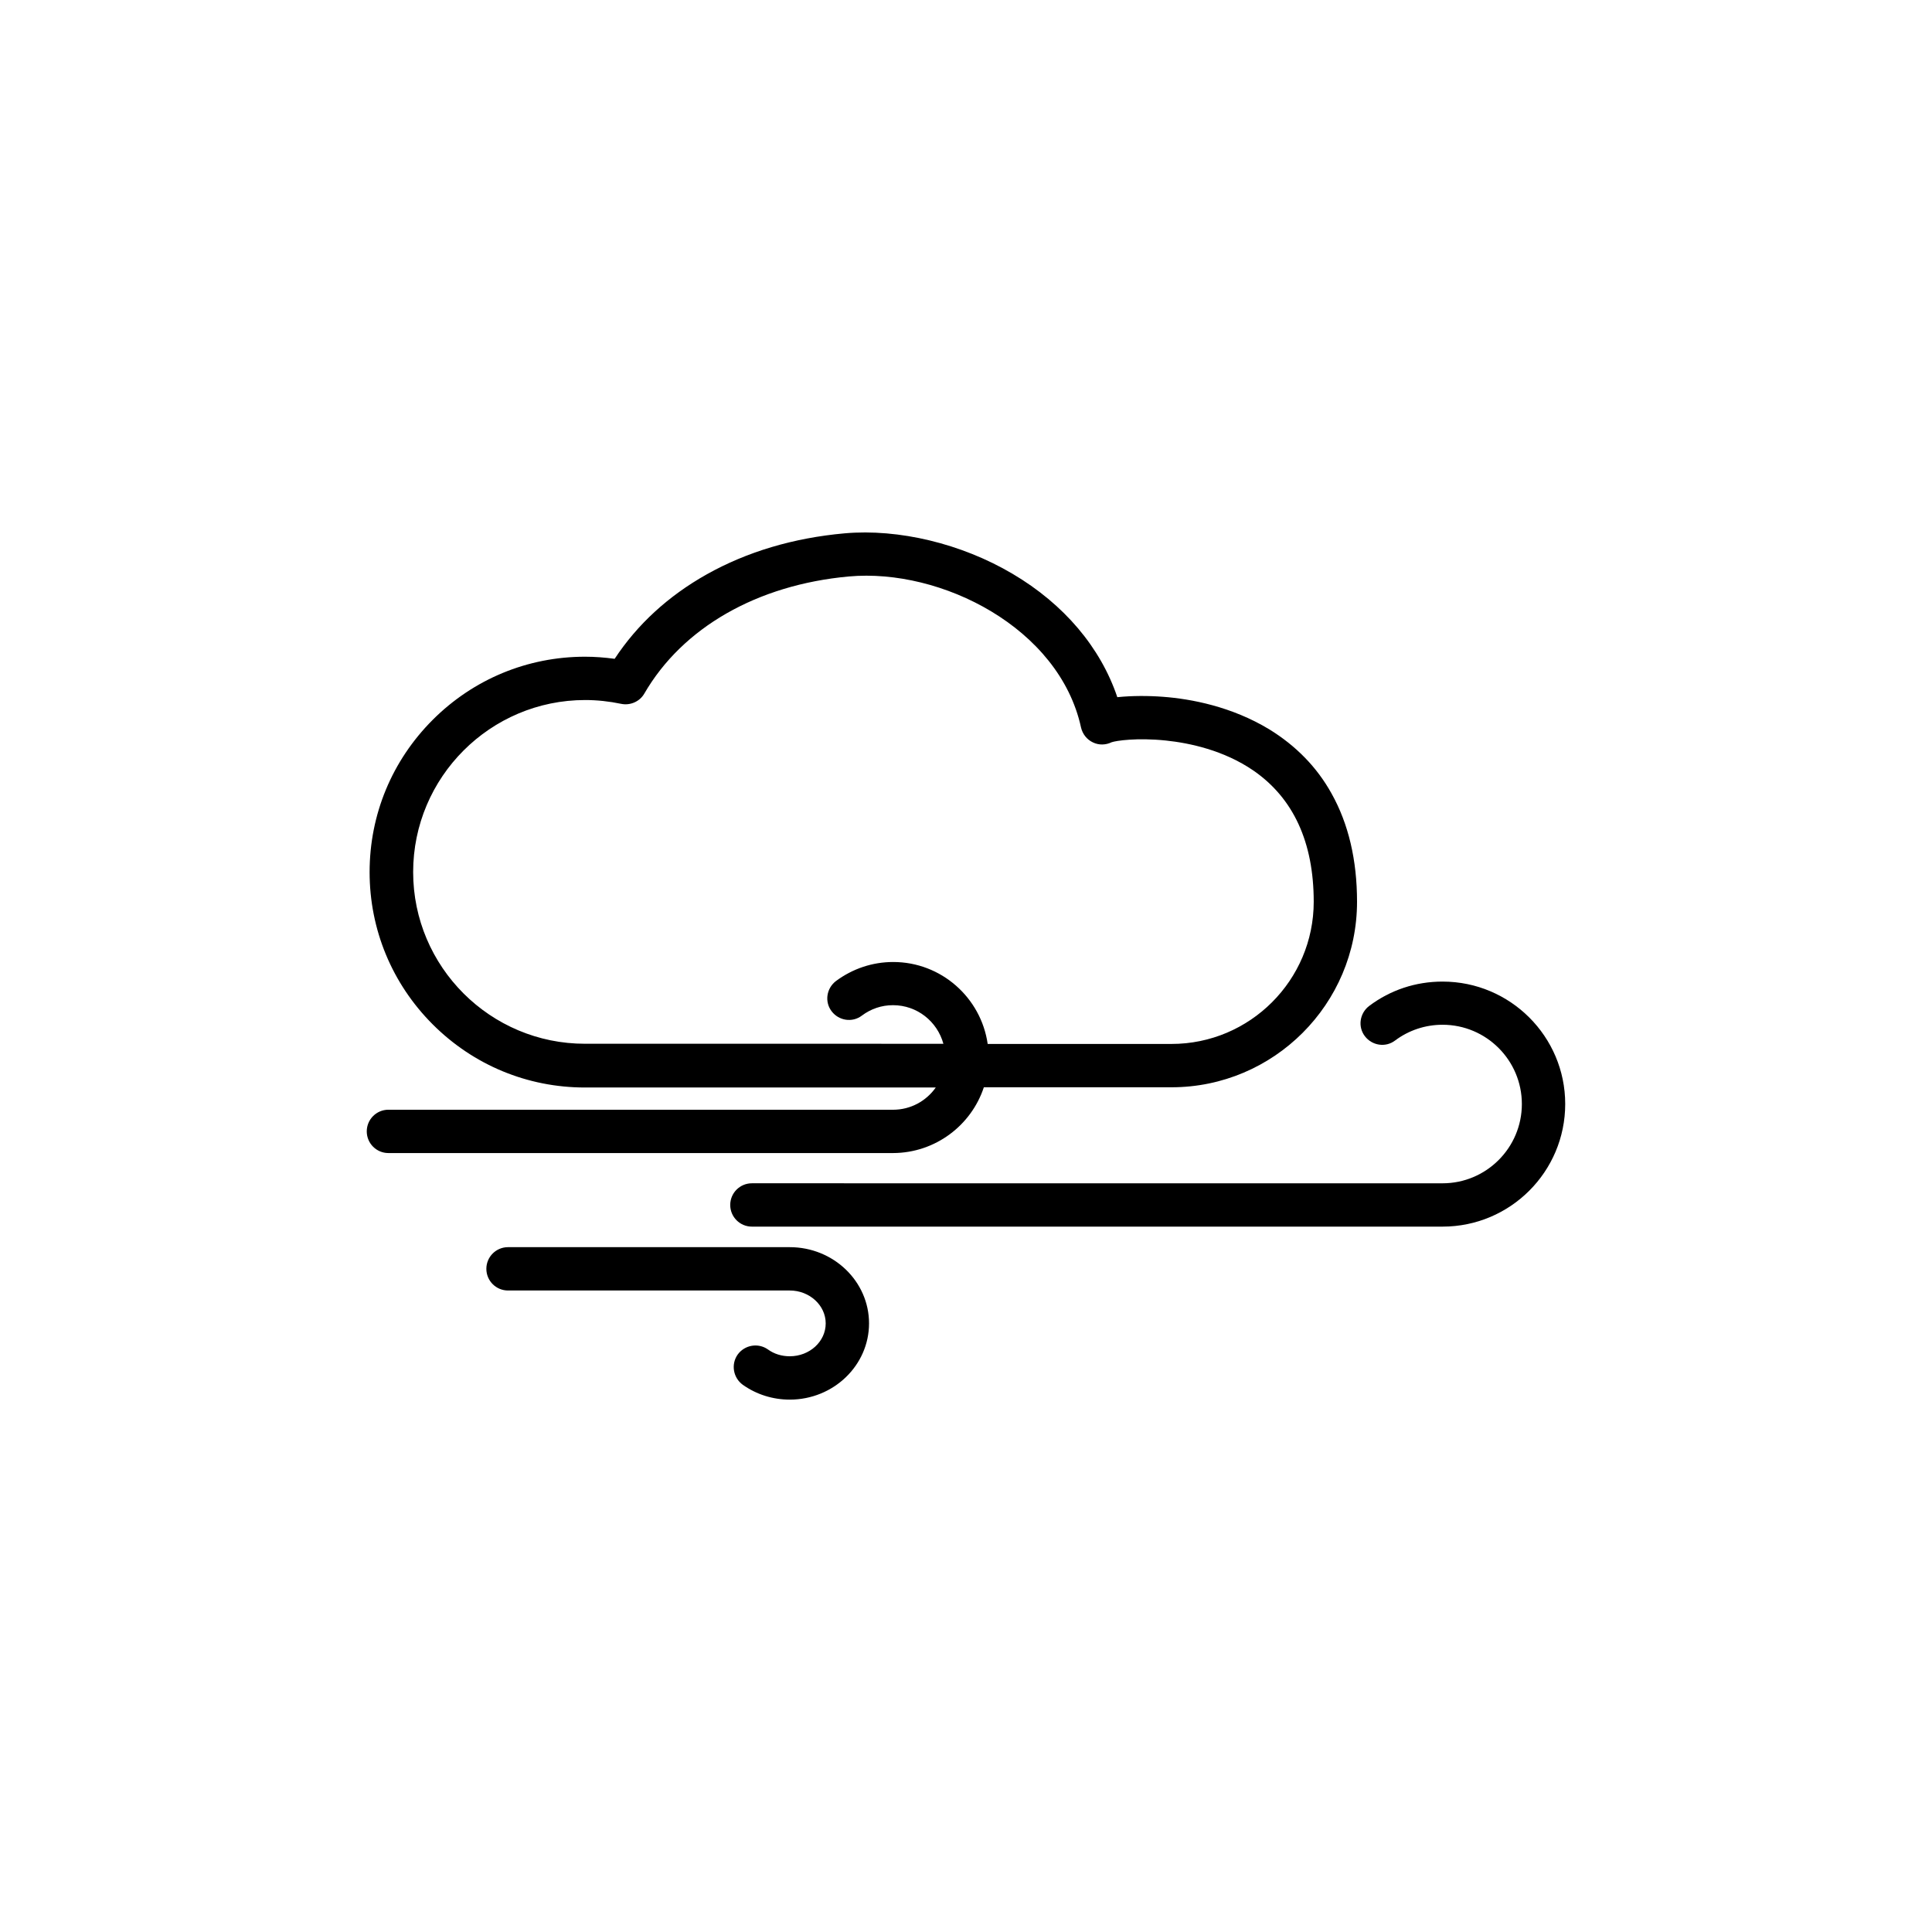
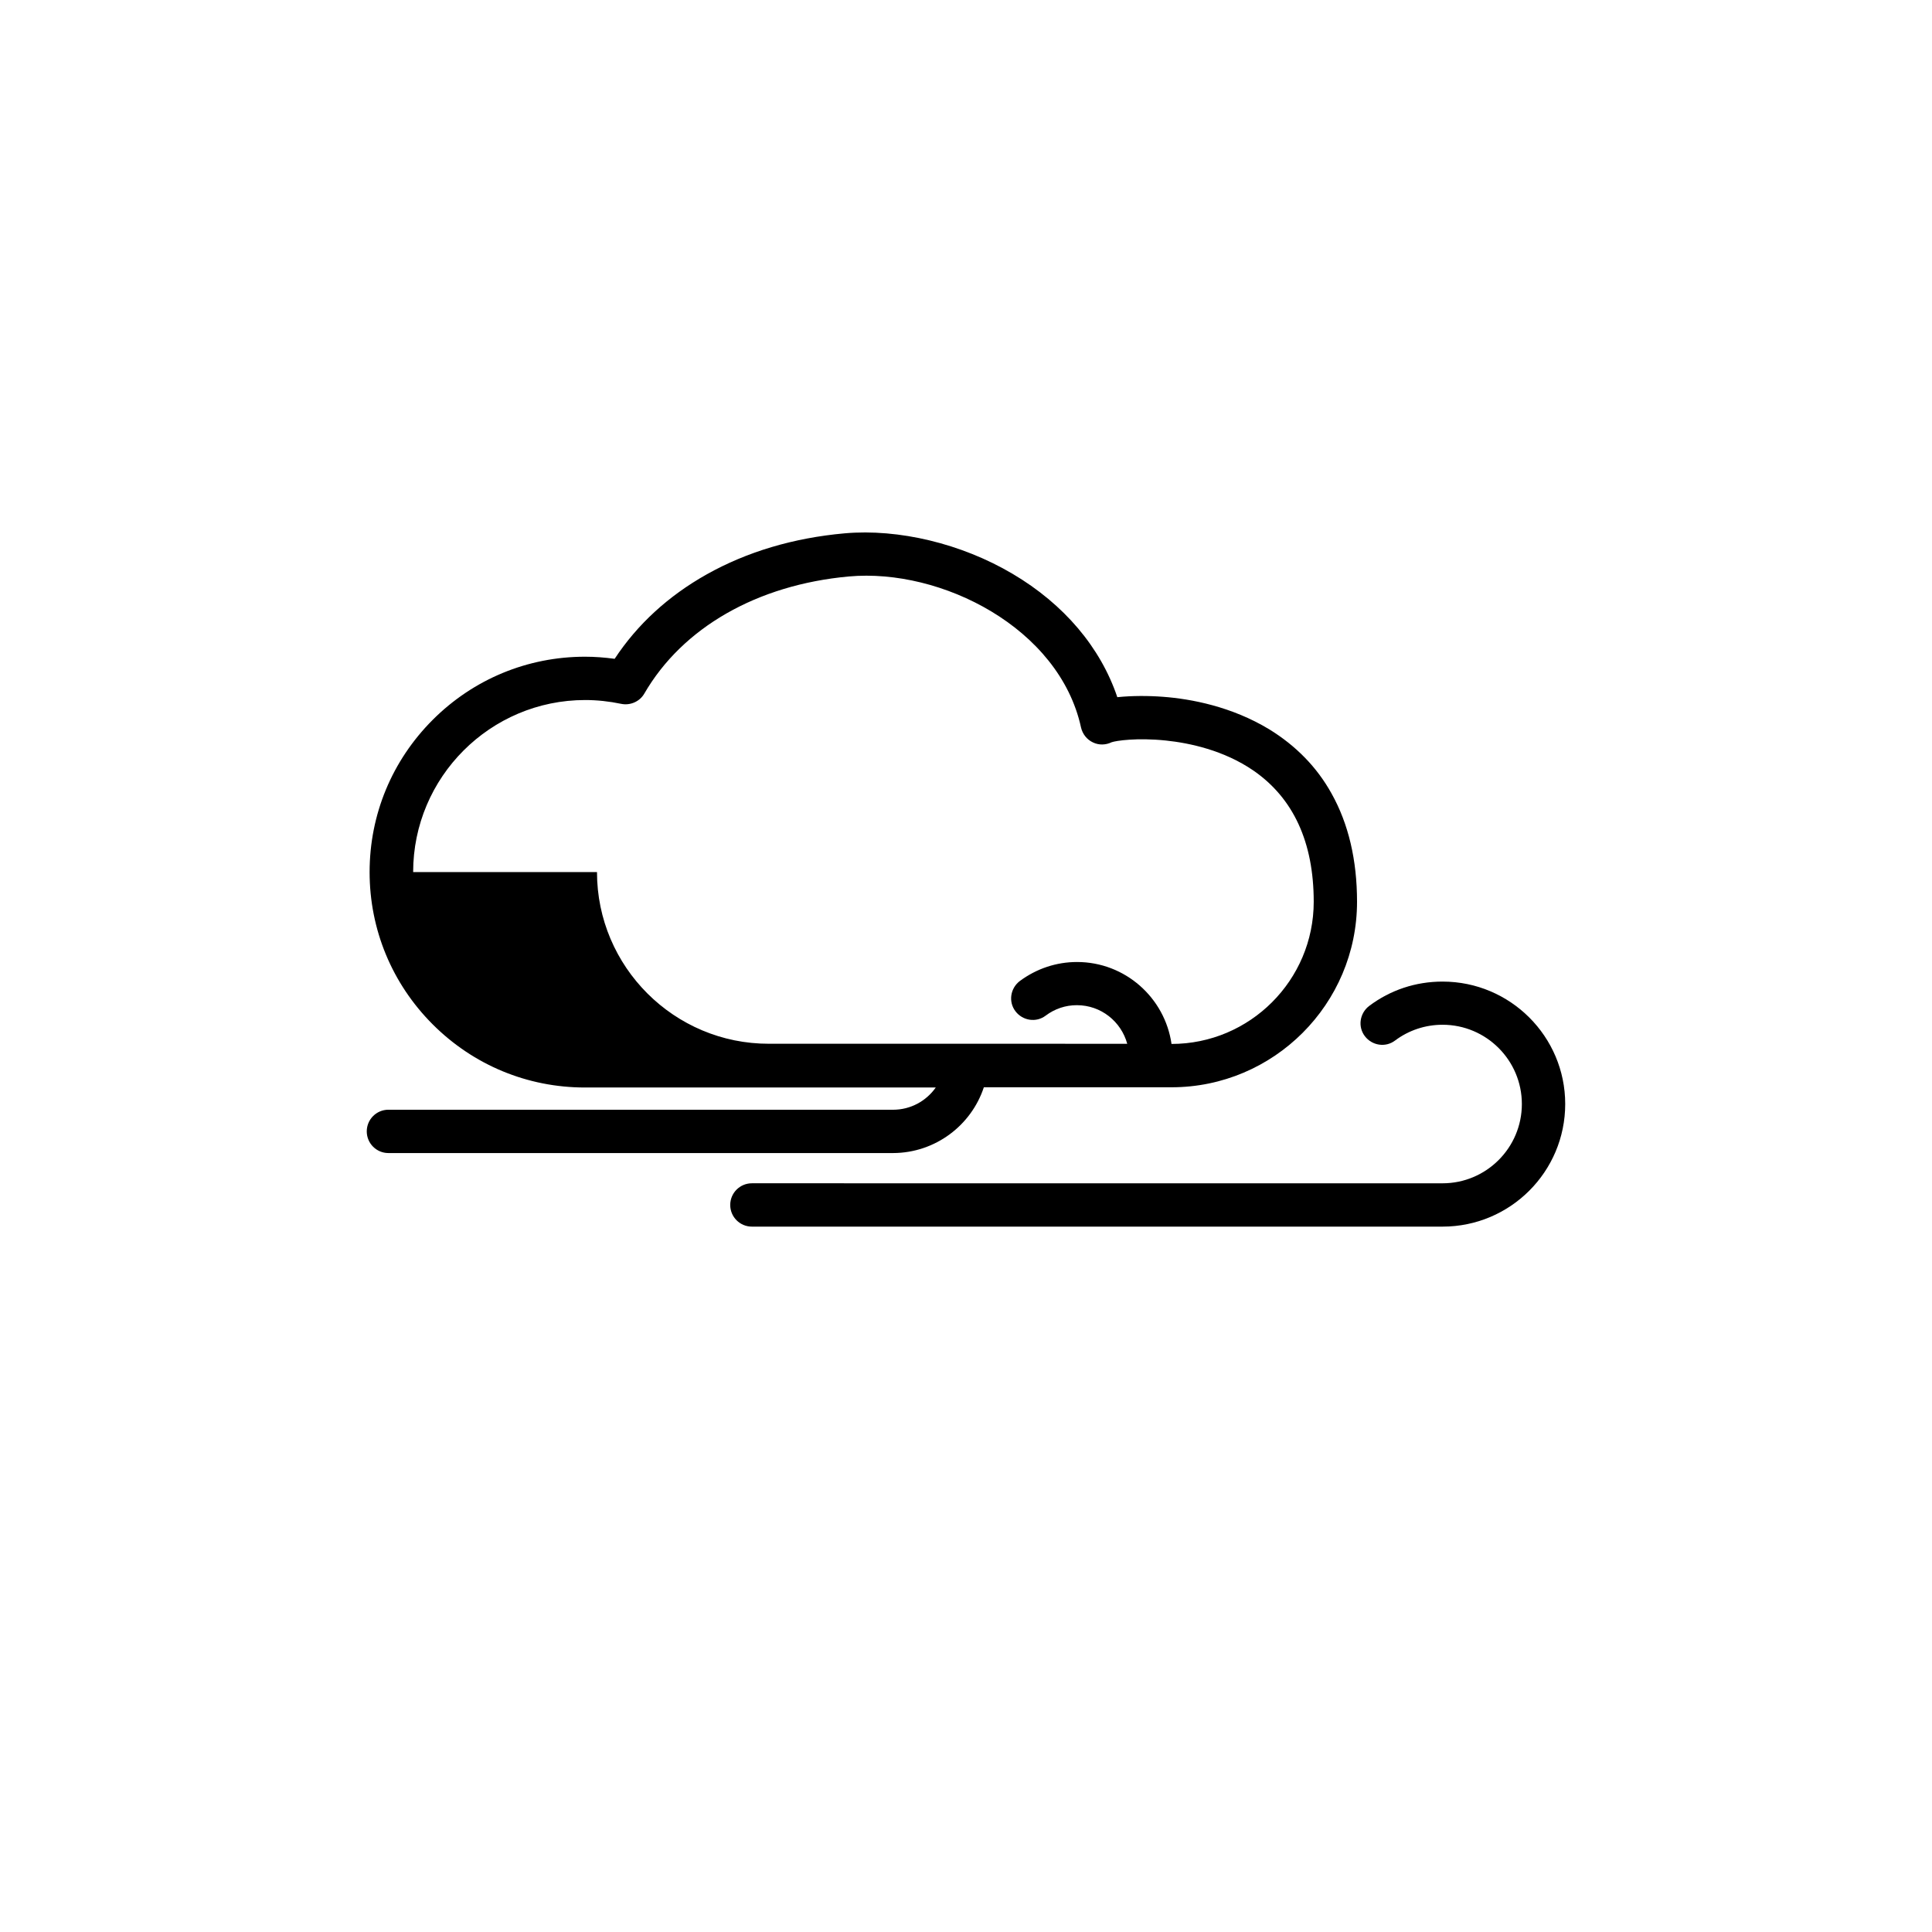
<svg xmlns="http://www.w3.org/2000/svg" fill="#000000" width="800px" height="800px" version="1.1" viewBox="144 144 512 512">
  <g>
-     <path d="m404.73 432.14h49.727c27.105 0 49.172-22.066 49.172-49.172 0-11.035-2.266-20.656-6.75-28.668-3.879-7.004-9.473-12.695-16.523-17.027-9.977-6.047-20.758-8.062-28.113-8.613-3.879-0.301-8.312-0.301-12.141 0.102-4.434-13.148-14.105-24.637-27.762-32.695-13.551-8.012-30.18-11.992-44.488-10.73-13.551 1.211-25.895 4.887-36.578 10.883-10.125 5.691-18.34 13.199-24.383 22.371-2.621-0.352-5.238-0.555-7.859-0.555-15.215 0-29.574 5.945-40.355 16.727s-16.727 25.09-16.727 40.355c0 15.215 5.945 29.574 16.727 40.355s25.09 16.727 40.355 16.727h92.953c-2.519 3.578-6.648 5.894-11.336 5.894l-133.71-0.008c-3.176 0-5.742 2.57-5.742 5.742 0 3.176 2.57 5.742 5.742 5.742h133.76c11.184-0.047 20.707-7.352 24.031-17.43zm-151.24-57.031c0-25.141 20.453-45.594 45.594-45.594 3.176 0 6.398 0.352 9.523 1.008 2.418 0.504 4.938-0.605 6.144-2.719 10.125-17.48 29.875-28.816 54.211-31.035 24.484-2.215 55.773 13.652 61.516 40.004 0.402 1.762 1.562 3.223 3.176 3.981 1.562 0.754 3.375 0.707 4.938-0.051 1.16-0.402 6.699-1.258 14.41-0.453 6.246 0.656 15.316 2.57 23.176 7.961 10.578 7.305 15.973 18.992 15.973 34.762 0 20.809-16.93 37.684-37.684 37.684h-48.719c-1.762-12.242-12.293-21.715-25.039-21.715-5.492 0-10.73 1.762-15.164 5.039-2.519 1.914-3.074 5.492-1.16 8.012 1.914 2.519 5.492 3.074 8.012 1.16 2.418-1.812 5.238-2.769 8.262-2.769 6.398 0 11.738 4.332 13.352 10.227l-94.926-0.004c-25.141 0.051-45.594-20.406-45.594-45.496z" />
+     <path d="m404.73 432.14h49.727c27.105 0 49.172-22.066 49.172-49.172 0-11.035-2.266-20.656-6.75-28.668-3.879-7.004-9.473-12.695-16.523-17.027-9.977-6.047-20.758-8.062-28.113-8.613-3.879-0.301-8.312-0.301-12.141 0.102-4.434-13.148-14.105-24.637-27.762-32.695-13.551-8.012-30.18-11.992-44.488-10.73-13.551 1.211-25.895 4.887-36.578 10.883-10.125 5.691-18.34 13.199-24.383 22.371-2.621-0.352-5.238-0.555-7.859-0.555-15.215 0-29.574 5.945-40.355 16.727s-16.727 25.09-16.727 40.355c0 15.215 5.945 29.574 16.727 40.355s25.09 16.727 40.355 16.727h92.953c-2.519 3.578-6.648 5.894-11.336 5.894l-133.71-0.008c-3.176 0-5.742 2.57-5.742 5.742 0 3.176 2.57 5.742 5.742 5.742h133.76c11.184-0.047 20.707-7.352 24.031-17.43zm-151.24-57.031c0-25.141 20.453-45.594 45.594-45.594 3.176 0 6.398 0.352 9.523 1.008 2.418 0.504 4.938-0.605 6.144-2.719 10.125-17.48 29.875-28.816 54.211-31.035 24.484-2.215 55.773 13.652 61.516 40.004 0.402 1.762 1.562 3.223 3.176 3.981 1.562 0.754 3.375 0.707 4.938-0.051 1.16-0.402 6.699-1.258 14.41-0.453 6.246 0.656 15.316 2.57 23.176 7.961 10.578 7.305 15.973 18.992 15.973 34.762 0 20.809-16.93 37.684-37.684 37.684c-1.762-12.242-12.293-21.715-25.039-21.715-5.492 0-10.73 1.762-15.164 5.039-2.519 1.914-3.074 5.492-1.16 8.012 1.914 2.519 5.492 3.074 8.012 1.16 2.418-1.812 5.238-2.769 8.262-2.769 6.398 0 11.738 4.332 13.352 10.227l-94.926-0.004c-25.141 0.051-45.594-20.406-45.594-45.496z" />
    <path d="m526.3 404.13c-7.106 0-13.805 2.215-19.445 6.449-2.519 1.914-3.074 5.492-1.16 8.012 1.914 2.519 5.492 3.074 8.012 1.16 3.629-2.719 8.012-4.18 12.594-4.18 11.586 0 21.008 9.422 21.008 21.008s-9.422 21.008-21.008 21.008l-183.04-0.004c-3.176 0-5.742 2.57-5.742 5.742 0 3.176 2.57 5.742 5.742 5.742h183.04c17.938 0 32.496-14.559 32.496-32.496 0-17.879-14.562-32.441-32.496-32.441z" />
-     <path d="m353.3 474.51h-74.668c-3.176 0-5.742 2.57-5.742 5.742 0 3.176 2.57 5.742 5.742 5.742h74.664c5.238 0 9.523 3.93 9.523 8.715 0 4.836-4.281 8.715-9.523 8.715-2.117 0-4.133-0.605-5.793-1.812-2.57-1.812-6.144-1.211-8.012 1.359-1.812 2.57-1.211 6.144 1.359 8.012 3.629 2.57 7.961 3.93 12.445 3.93 11.586 0 21.008-9.07 21.008-20.203 0.004-11.129-9.418-20.199-21.004-20.199z" />
  </g>
</svg>